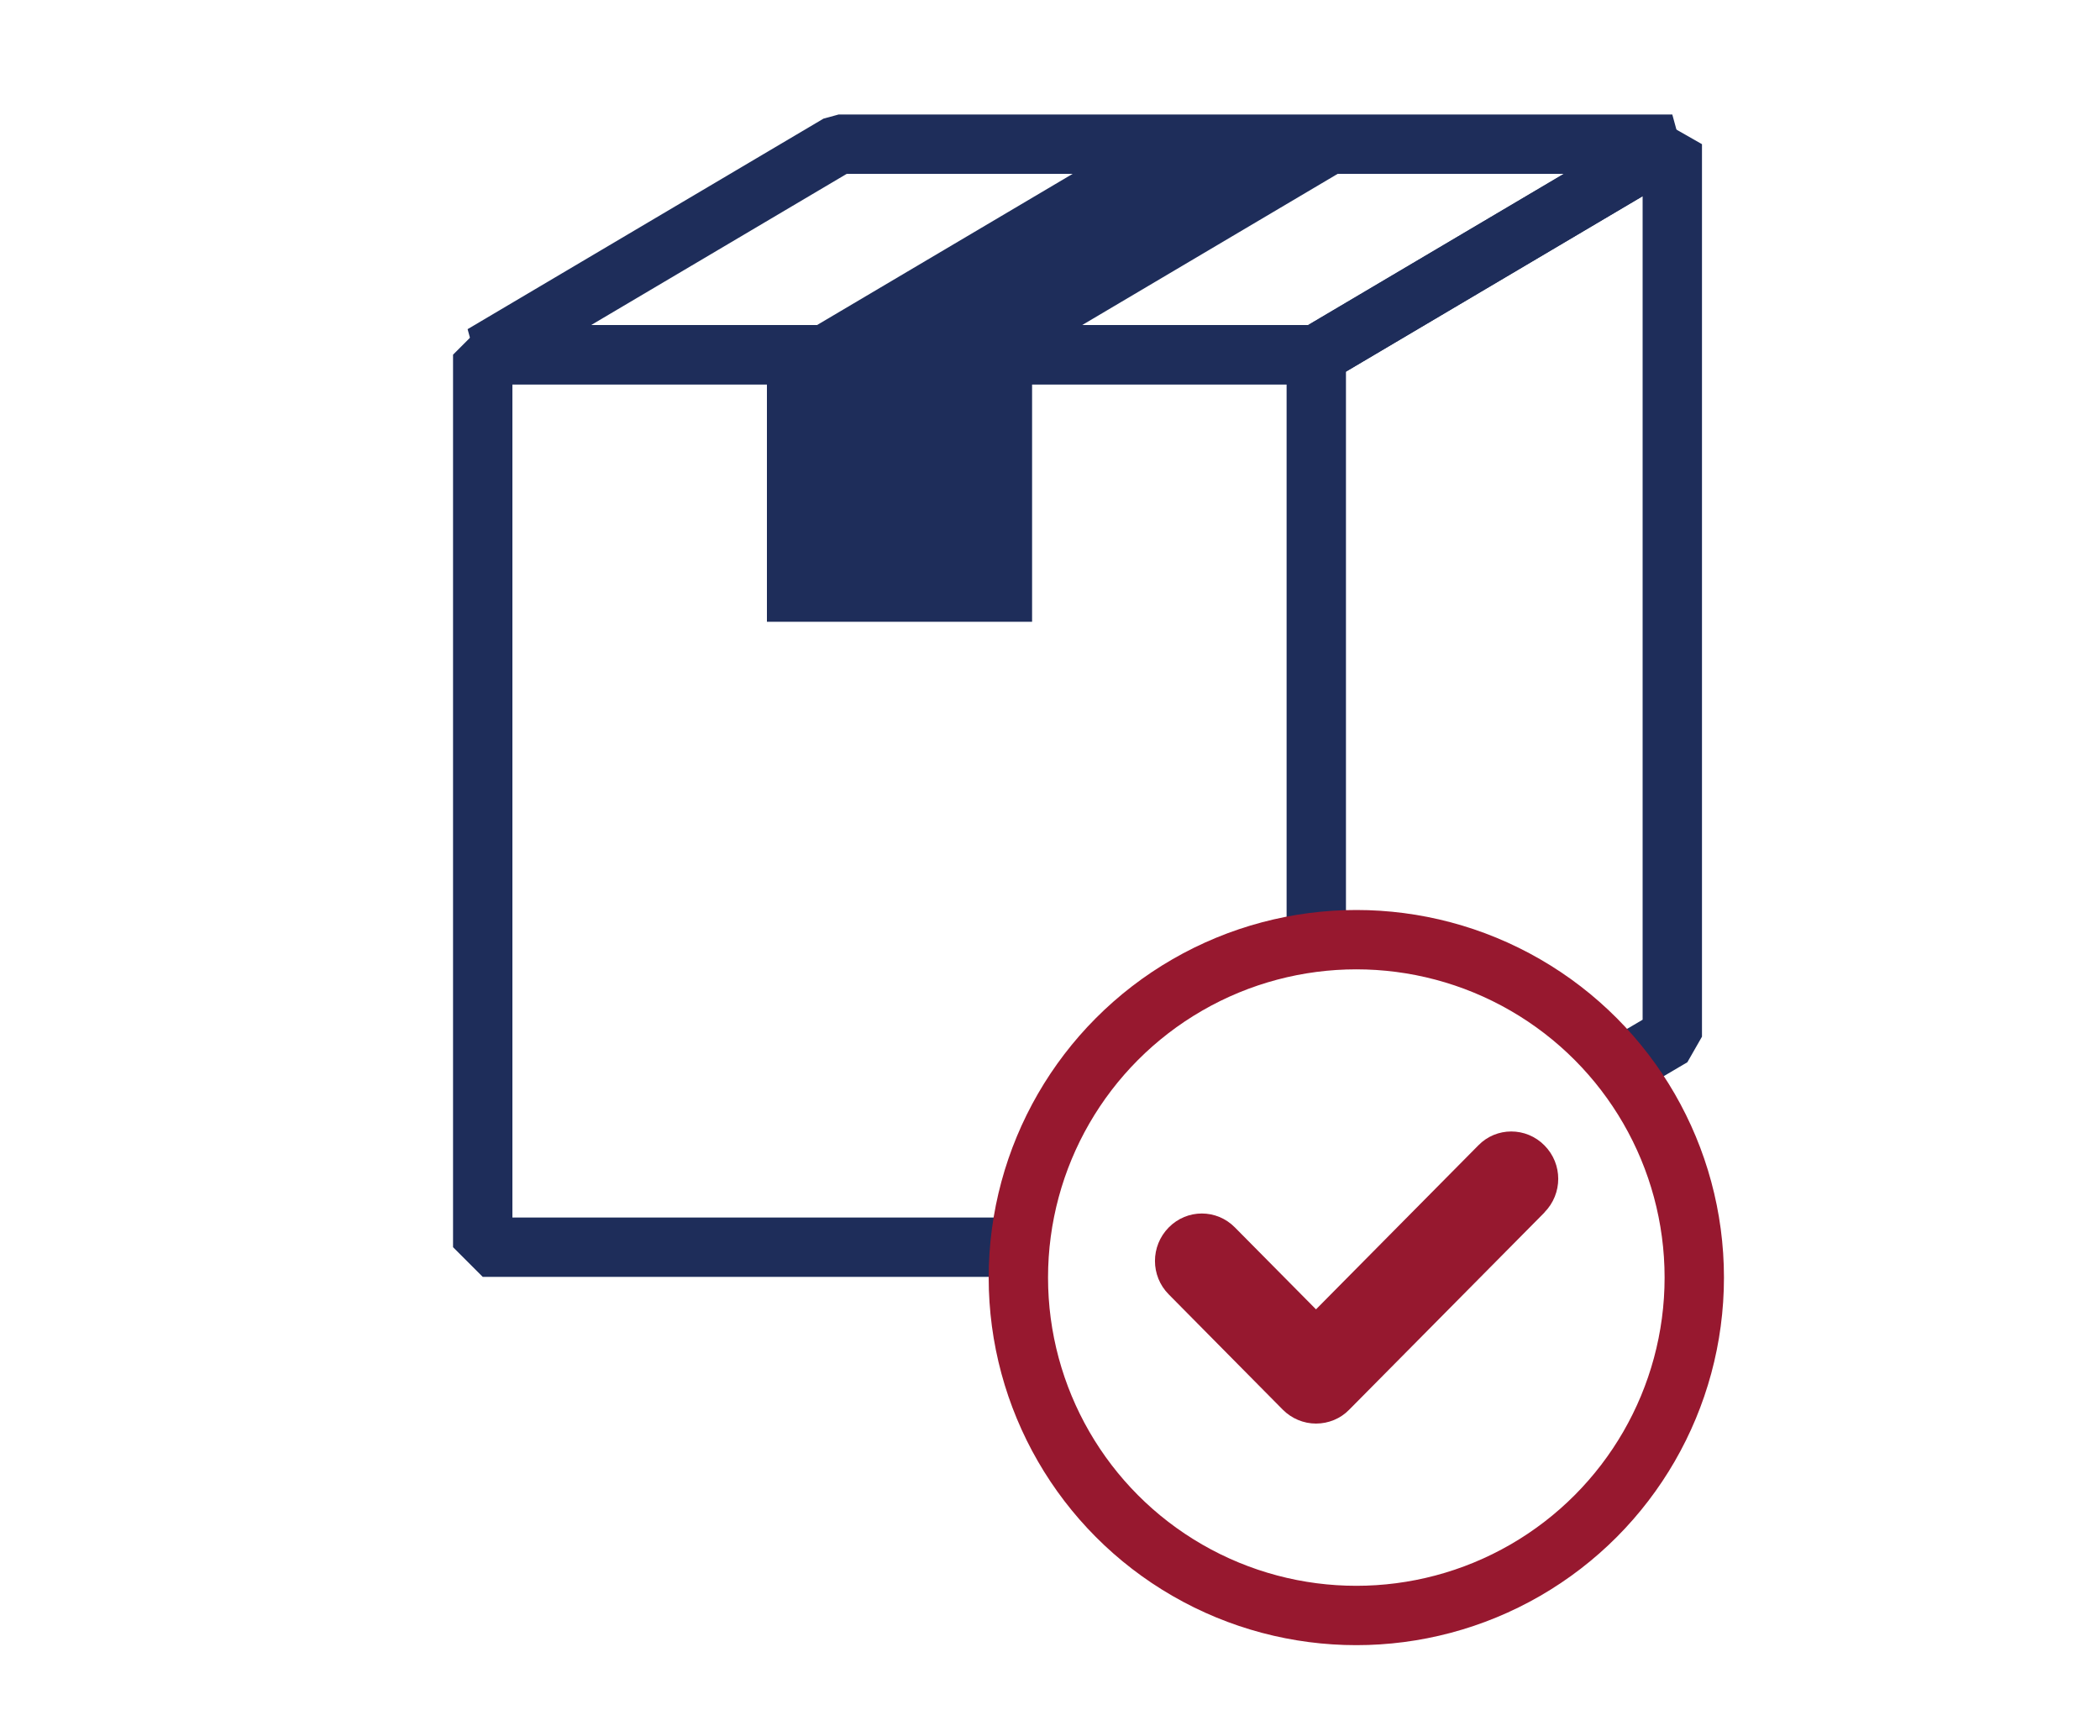
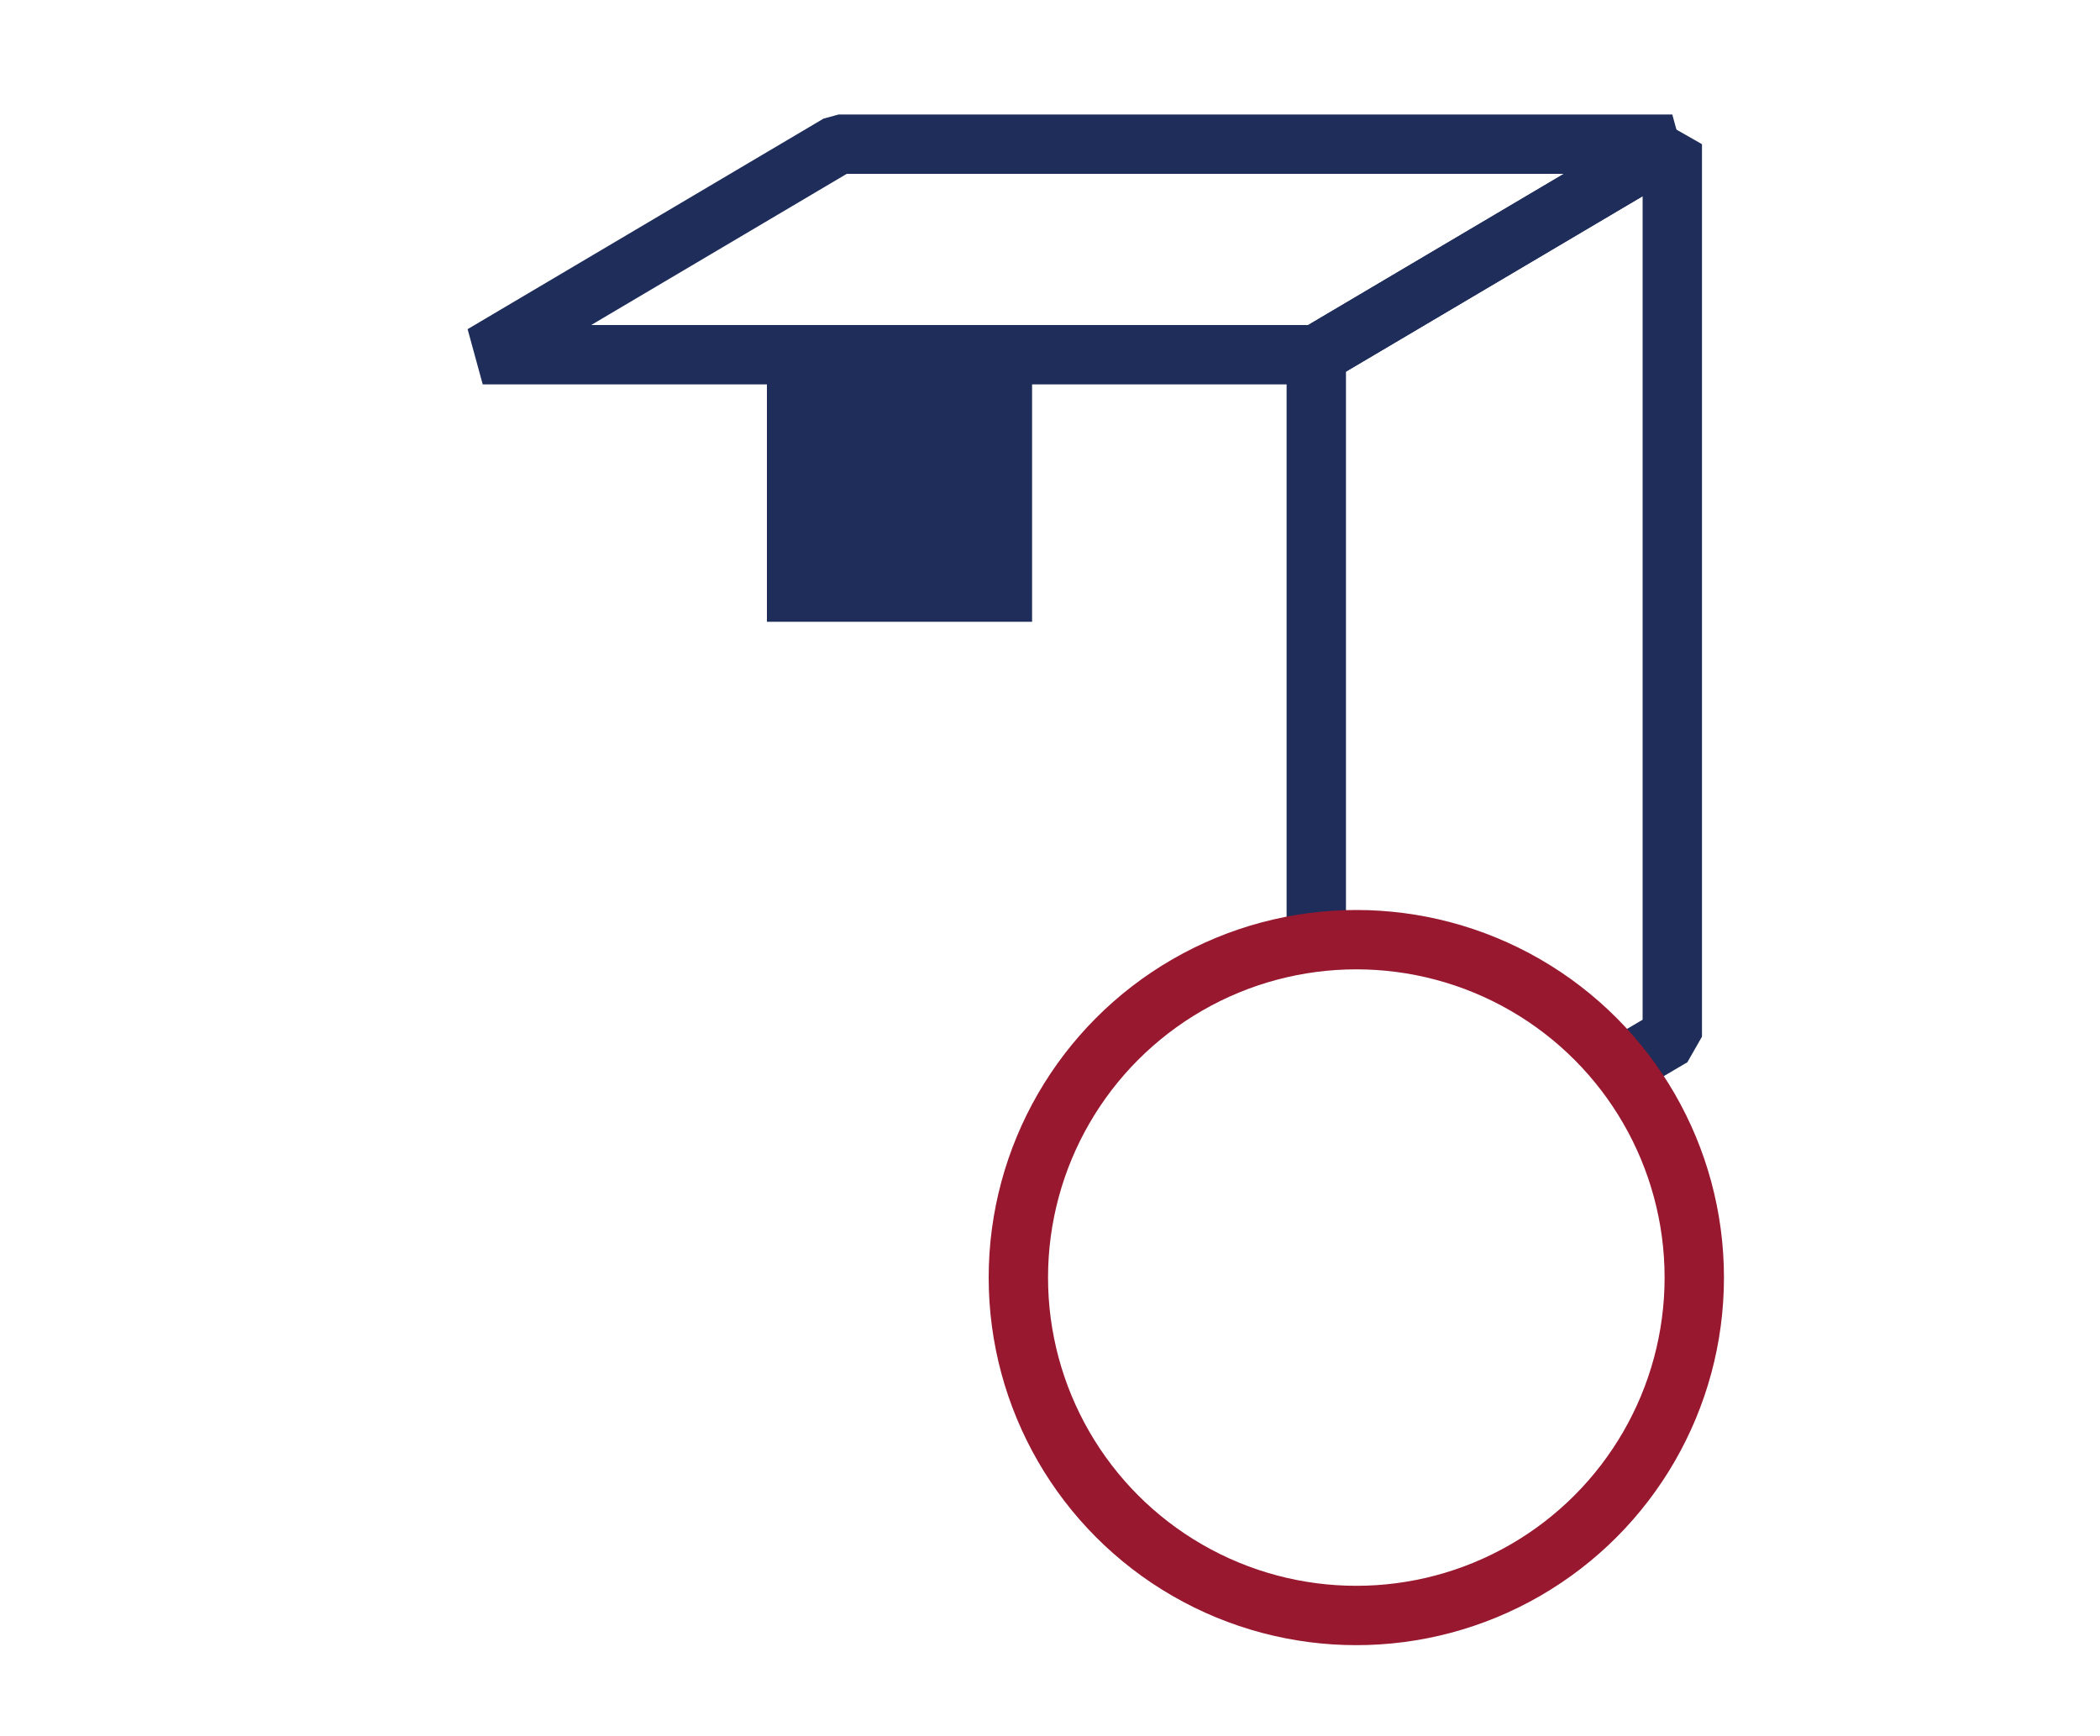
<svg xmlns="http://www.w3.org/2000/svg" viewBox="0 0 150 124" version="1.1" id="Calque_1">
  <defs>
    <style>
      .st0 {
        stroke: #1e2d5a;
      }

      .st0, .st1 {
        fill: none;
        stroke-linejoin: bevel;
        stroke-width: 4.24px;
      }

      .st2 {
        fill: #96182f;
      }

      .st3 {
        fill: #1e2d5a;
      }

      .st1 {
        stroke: #97182f;
      }
    </style>
  </defs>
-   <polyline points="72.74 89.1 34.48 89.1 34.48 25.34 94.02 25.34" class="st0" />
  <polygon points="119.45 10.3 59.9 10.3 34.48 25.34 94.02 25.34 119.45 10.3" class="st0" />
  <polyline points="115.75 76.24 119.45 74.06 119.45 10.3 94.02 25.34 94.02 68.02" class="st0" />
-   <polygon points="99.13 10.3 80.2 10.3 54.78 25.34 73.72 25.34 99.13 10.3" class="st3" />
  <rect height="19.08" width="18.94" y="25.34" x="54.78" class="st3" />
  <circle r="24.14" cy="91.27" cx="96.88" class="st1" />
-   <path d="M110.32,86.61c1.31-1.33,1.31-3.46,0-4.78-1.31-1.33-3.44-1.33-4.73,0l-11.59,11.71-5.79-5.85c-1.31-1.33-3.42-1.33-4.73,0s-1.31,3.46,0,4.78l8.15,8.24c.63.63,1.48.99,2.37.99s1.75-.35,2.37-.99l13.96-14.1h-.02Z" class="st2" />
</svg>